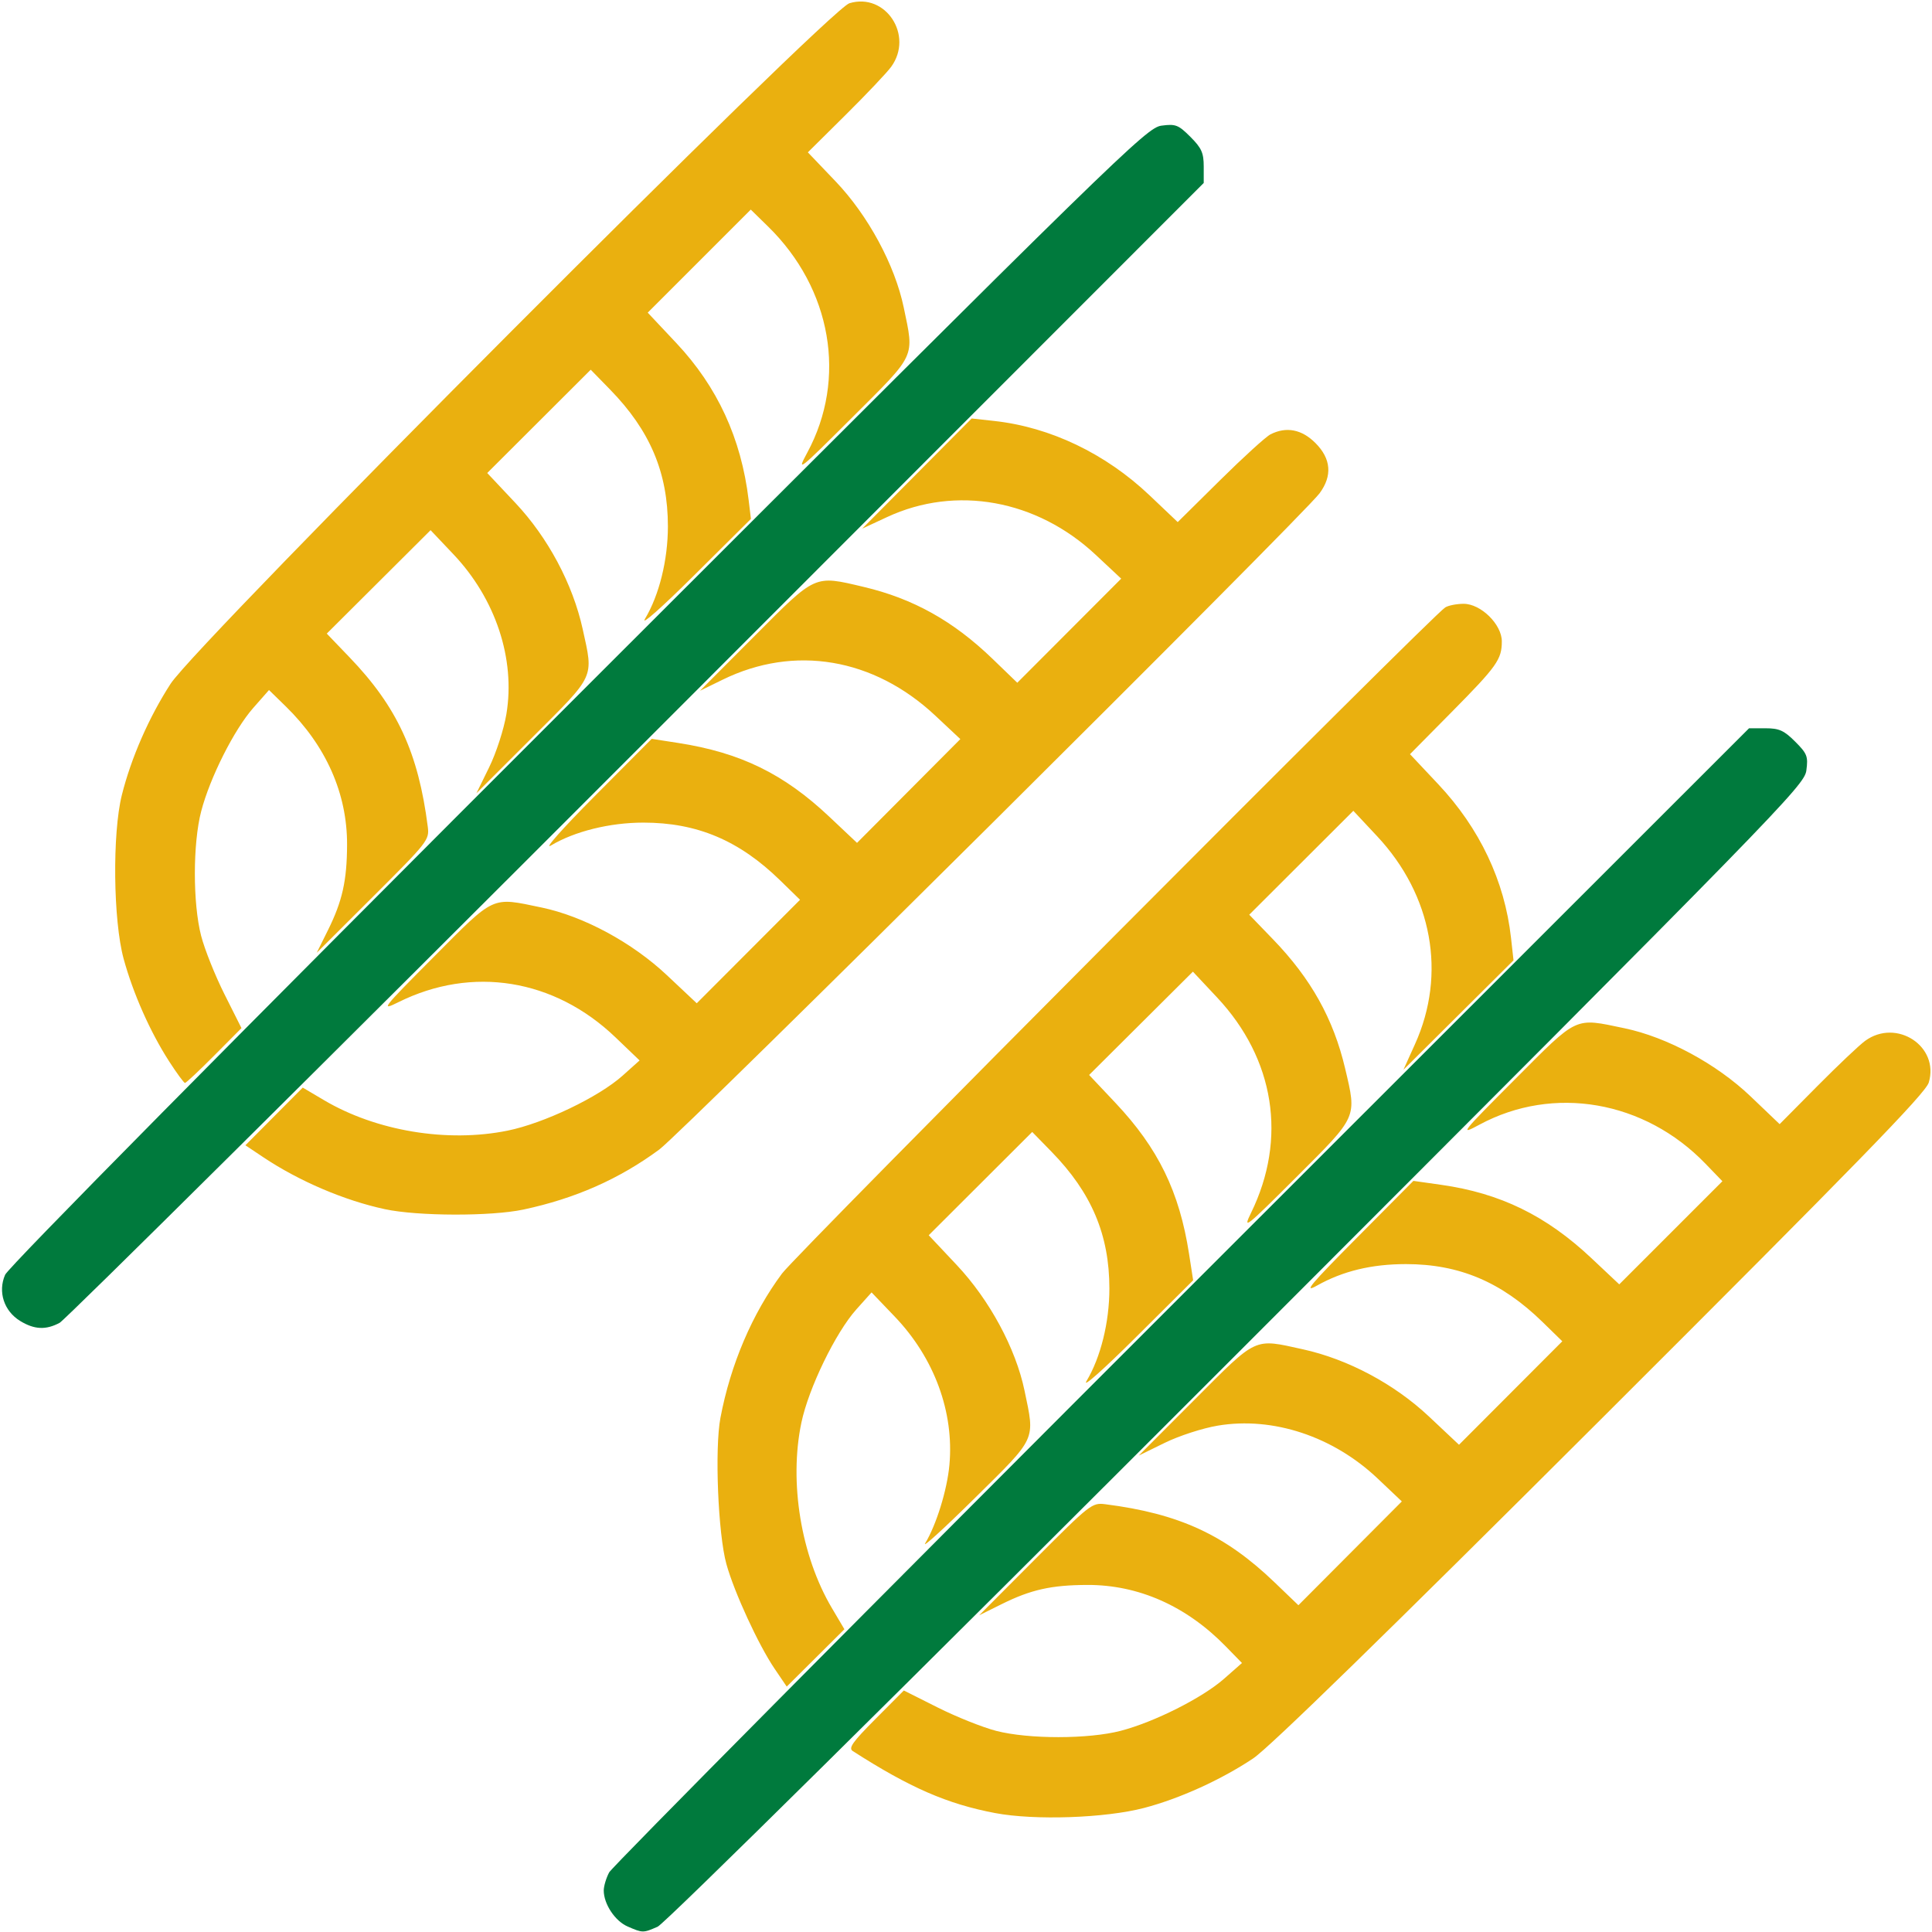
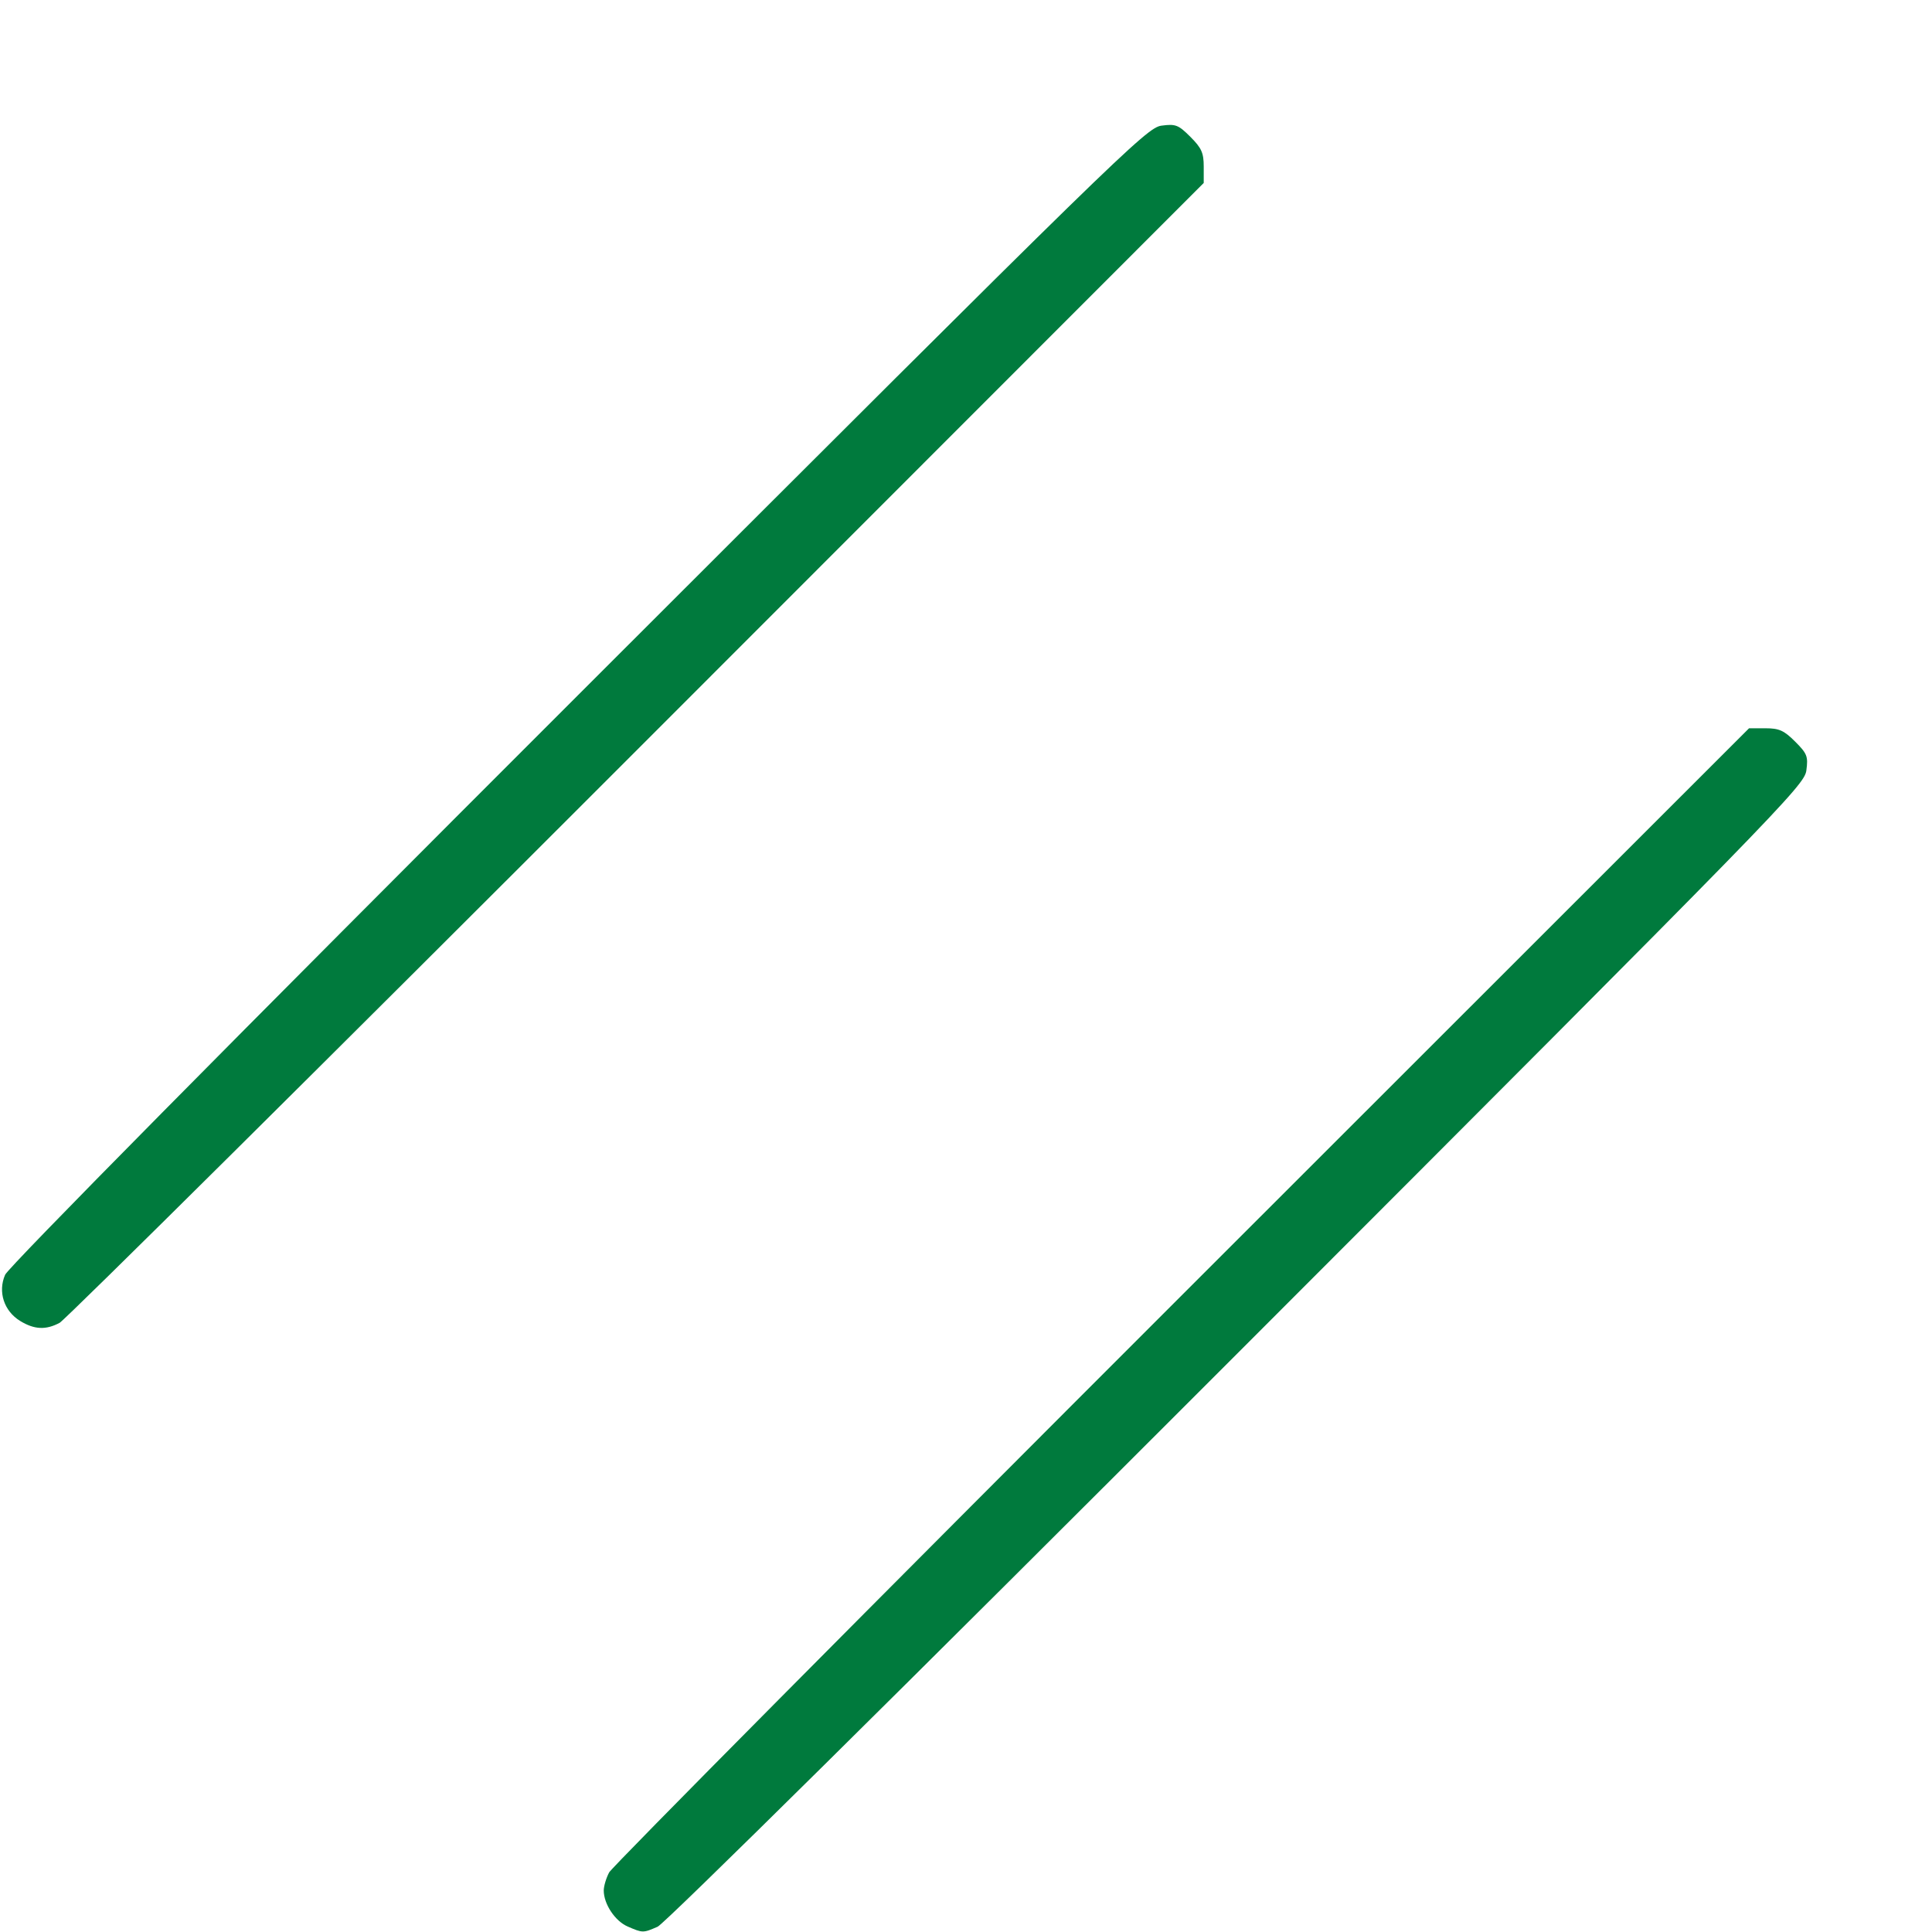
<svg xmlns="http://www.w3.org/2000/svg" version="1.1" id="svg1" width="512" height="512" viewBox="0 0 512 512">
  <defs id="defs1" />
  <g id="g1">
    <g id="g2">
-       <path style="fill:#eab00f" d="m 263.734,480.485 c -12.701,-2.408 -22.612,-6.723 -37.734,-16.43 -1.217,-0.781 -0.085,-2.385 6.01,-8.51 l 7.51,-7.548 8.99,4.513 c 4.944,2.482 11.915,5.268 15.49,6.19 8.604,2.219 24.447,2.212 33,-0.016 8.903,-2.319 21.632,-8.726 27.371,-13.778 l 4.763,-4.193 -4.317,-4.423 c -10.432,-10.688 -23.103,-16.308 -36.672,-16.265 -9.508,0.03 -14.962,1.25 -22.645,5.063 l -6,2.978 14.9,-14.945 c 14.463,-14.507 15.006,-14.932 18.5,-14.487 19.595,2.497 31.752,8.105 44.865,20.696 l 6.324,6.072 13.706,-13.755 13.706,-13.755 -6.41,-6.071 c -11.795,-11.172 -27.748,-16.454 -42.34,-14.018 -4.055,0.677 -10.273,2.693 -14.109,4.575 l -6.859,3.365 14.847,-14.871 c 16.713,-16.741 15.512,-16.184 28.674,-13.287 11.918,2.623 24.23,9.192 33.399,17.817 l 7.947,7.476 13.686,-13.712 13.686,-13.712 -5.261,-5.134 C 397.919,339.739 386.724,335 372.576,335 c -9.079,0 -16.722,1.848 -23.576,5.7 -3.695,2.077 -1.811,-0.18 10.531,-12.613 l 15.031,-15.142 7.369,1.045 c 15.662,2.221 27.822,8.159 39.818,19.444 l 7.371,6.935 13.666,-13.666 13.666,-13.666 -4.477,-4.638 c -16.176,-16.759 -40.313,-20.924 -59.923,-10.34 -5.343,2.884 -4.985,2.427 9.434,-12.031 16.871,-16.918 15.611,-16.33 29.012,-13.533 11.274,2.352 24.426,9.458 33.431,18.061 l 7.696,7.353 9.936,-10.026 c 5.465,-5.514 11.194,-10.939 12.731,-12.055 8.315,-6.037 19.74,1.466 16.849,11.065 -0.859,2.852 -19.035,21.521 -86.865,89.221 -56.768,56.659 -87.936,87.056 -92.157,89.874 -8.481,5.664 -19.494,10.665 -28.923,13.136 -10.282,2.694 -29.019,3.339 -39.465,1.359 z m -58.455,-38.251 c -4.265,-6.29 -10.71,-20.282 -12.775,-27.734 -2.21,-7.976 -3.133,-30.556 -1.583,-38.749 2.676,-14.147 8.437,-27.646 16.322,-38.251 4.001,-5.381 172.117,-174.231 175.756,-176.524 0.825,-0.52 3.007,-0.952 4.85,-0.96 4.576,-0.021 10.15,5.443 10.15,9.95 0,4.781 -1.281,6.587 -13.276,18.717 l -11.058,11.183 7.485,7.957 c 10.966,11.657 17.606,25.666 19.28,40.677 l 0.669,6 -14.587,14.5 -14.587,14.5 3.071,-6.803 c 8.392,-18.593 4.593,-39.44 -10.036,-55.079 l -6.309,-6.745 -13.793,13.767 -13.793,13.767 6.32,6.546 c 10.051,10.411 15.99,21.054 19.092,34.214 3.096,13.133 3.377,12.507 -12.907,28.762 -13.544,13.519 -14.282,14.102 -12.027,9.487 9.607,-19.655 6.27,-40.787 -9.015,-57.093 l -6.396,-6.824 -13.751,13.689 -13.751,13.689 6.935,7.353 c 11.378,12.064 16.988,23.563 19.549,40.067 l 1.085,6.994 -15.183,15.104 C 292.436,362.932 286.747,367.978 287.933,366 291.685,359.747 294,350.397 294,341.5 c 0,-14.23 -4.717,-25.397 -15.319,-36.261 l -5.134,-5.261 -13.712,13.686 -13.712,13.686 7.434,7.902 c 8.683,9.23 15.617,22.075 17.948,33.247 2.794,13.392 3.346,12.198 -13.173,28.513 -8.067,7.968 -13.987,13.362 -13.154,11.987 2.957,-4.884 5.822,-14.145 6.427,-20.775 1.279,-14.017 -4.013,-28.372 -14.491,-39.315 L 230.975,342.5 226.944,347 c -5.493,6.132 -12.646,20.864 -14.565,30 -3.317,15.789 -0.114,35.299 8.067,49.134 l 3.332,5.634 -7.644,7.599 -7.644,7.599 z M 102,320.446 C 91.253,318.139 79.259,313.015 69.766,306.673 l -4.734,-3.162 7.599,-7.644 7.599,-7.644 5.634,3.332 c 13.852,8.191 32.668,11.317 48.634,8.079 9.652,-1.957 24.145,-8.884 30.5,-14.578 l 4.5,-4.031 -6.41,-6.138 c -16.179,-15.492 -37.955,-19.014 -57.505,-9.3 -4.838,2.404 -4.382,1.82 9.402,-12.03 16.31,-16.389 15.139,-15.852 28.513,-13.062 11.172,2.331 24.017,9.265 33.247,17.948 l 7.902,7.434 13.686,-13.712 13.686,-13.712 -5.261,-5.134 C 195.897,222.717 184.731,218 170.5,218 c -8.897,0 -18.247,2.315 -24.5,6.067 -1.978,1.187 3.068,-4.502 11.604,-13.083 l 15.104,-15.183 6.994,1.085 c 16.505,2.561 28.003,8.171 40.067,19.549 l 7.353,6.935 13.689,-13.751 13.689,-13.751 -6.614,-6.201 C 231.57,174.367 210.537,170.81 191.5,180.128 l -6,2.937 14.487,-14.533 c 16.349,-16.401 15.702,-16.109 28.845,-13.01 13.16,3.102 23.803,9.041 34.214,19.092 l 6.546,6.32 13.767,-13.793 13.767,-13.793 -6.745,-6.309 c -15.633,-14.624 -37.039,-18.5 -55.292,-10.013 l -6.59,3.064 14.5,-14.595 14.5,-14.595 6,0.66 c 14.867,1.636 29.508,8.654 41.173,19.734 l 7.437,7.064 11.195,-11.07 c 6.157,-6.089 12.178,-11.569 13.38,-12.179 4.191,-2.128 8.284,-1.341 11.916,2.291 4.155,4.155 4.531,8.678 1.107,13.32 -4.388,5.948 -168.814,169.363 -174.989,173.914 -10.643,7.843 -22.307,12.995 -36.033,15.916 -8.539,1.817 -27.991,1.762 -36.685,-0.104 z M 44.798,281.235 C 39.792,273.464 35.267,263.256 32.765,254.093 29.994,243.944 29.745,220.854 32.296,210.671 34.763,200.828 39.483,190.058 45.209,181.21 52.287,170.27 219.627,2.506 225.106,0.856 c 9.599,-2.891 17.102,8.535 11.065,16.849 -1.116,1.537 -6.541,7.266 -12.055,12.731 l -10.026,9.936 7.353,7.696 c 8.603,9.005 15.709,22.157 18.061,33.431 2.796,13.402 3.384,12.141 -13.533,29.012 -14.458,14.419 -14.915,14.777 -12.031,9.434 10.586,-19.614 6.451,-43.439 -10.401,-59.923 l -4.577,-4.477 -13.654,13.654 -13.654,13.654 7.537,8.012 c 10.935,11.624 17.239,25.289 19.21,41.644 l 0.604,5.01 -15.089,14.99 C 175.365,161.004 169.738,165.983 170.93,164 174.683,157.756 177,148.402 177,139.5 c 0,-14.23 -4.717,-25.397 -15.319,-36.261 l -5.134,-5.261 -13.712,13.686 -13.712,13.686 7.476,7.947 c 8.625,9.169 15.194,21.482 17.817,33.399 2.897,13.162 3.454,11.961 -13.287,28.674 l -14.871,14.847 3.365,-6.859 c 1.882,-3.837 3.898,-10.054 4.575,-14.109 2.436,-14.592 -2.846,-30.546 -14.018,-42.34 l -6.071,-6.41 -13.755,13.706 -13.755,13.706 6.072,6.324 c 12.591,13.112 18.199,25.269 20.696,44.865 0.445,3.494 0.02,4.037 -14.487,18.5 L 83.935,252.5 l 2.978,-6 c 3.813,-7.683 5.032,-13.136 5.063,-22.645 0.043,-13.569 -5.576,-26.24 -16.265,-36.672 l -4.423,-4.317 -4.193,4.763 C 62.043,193.368 55.636,206.097 53.317,215 c -2.228,8.553 -2.236,24.396 -0.016,33 0.922,3.575 3.705,10.541 6.185,15.48 l 4.508,8.98 -7.222,7.27 c -3.972,3.999 -7.458,7.266 -7.747,7.261 -0.289,-0.005 -2.191,-2.595 -4.227,-5.756 z" id="path6" />
      <path style="fill:#007a3d" d="M 166.315,510.536 C 162.983,509.087 160,504.582 160,501 c 0,-1.155 0.646,-3.314 1.435,-4.8 C 162.224,494.715 230.515,425.887 313.193,343.25 L 463.516,193 l 4.342,0 c 3.636,0 4.916,0.574 7.87,3.528 3.195,3.195 3.475,3.919 2.971,7.677 -0.532,3.968 -7.131,10.729 -150.878,154.57 -88.478,88.537 -151.645,150.998 -153.539,151.823 -3.87,1.686 -3.95,1.685 -7.967,-0.062 z M 5.353,350.074 C 1.057,347.454 -0.611,342.351 1.352,337.836 2.245,335.783 60.669,276.673 153.224,184.179 297.066,40.432 303.827,33.833 307.795,33.301 c 3.758,-0.504 4.482,-0.224 7.677,2.971 C 318.426,39.226 319,40.506 319,44.142 l 0,4.342 L 168.75,198.807 C 86.112,281.485 17.285,349.776 15.8,350.565 c -3.654,1.942 -6.691,1.799 -10.447,-0.492 z" id="path2" />
    </g>
  </g>
</svg>